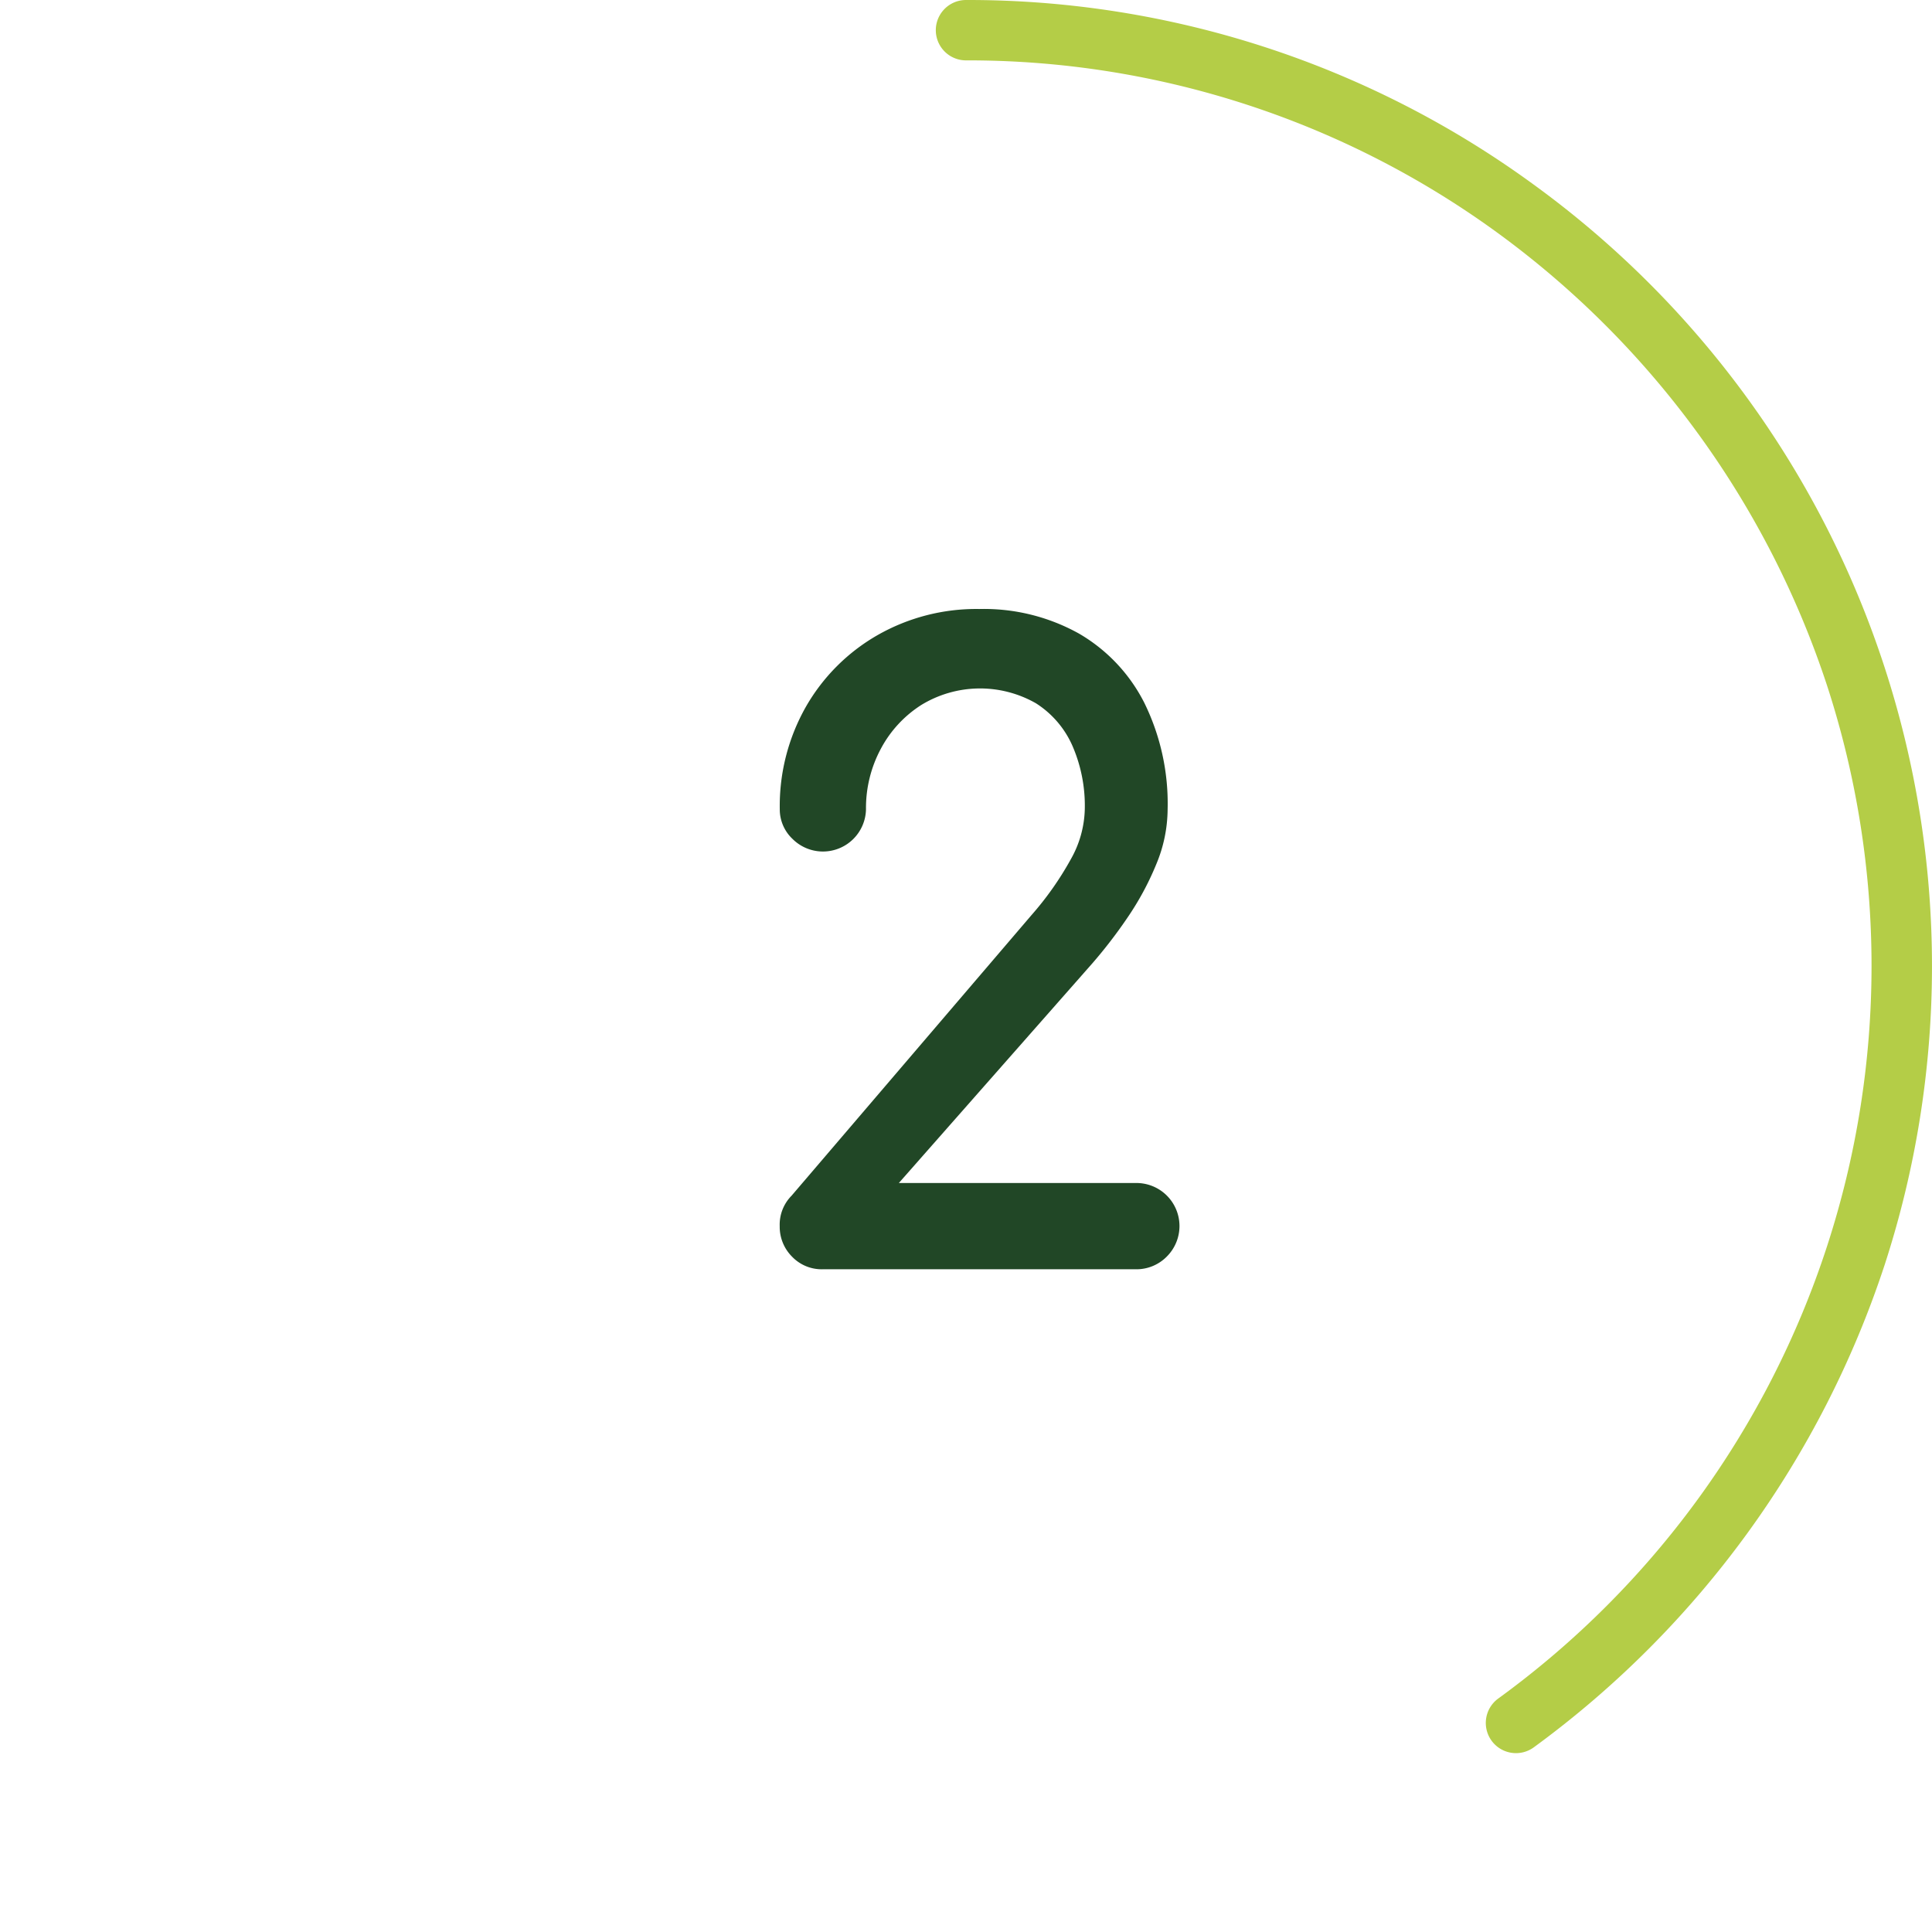
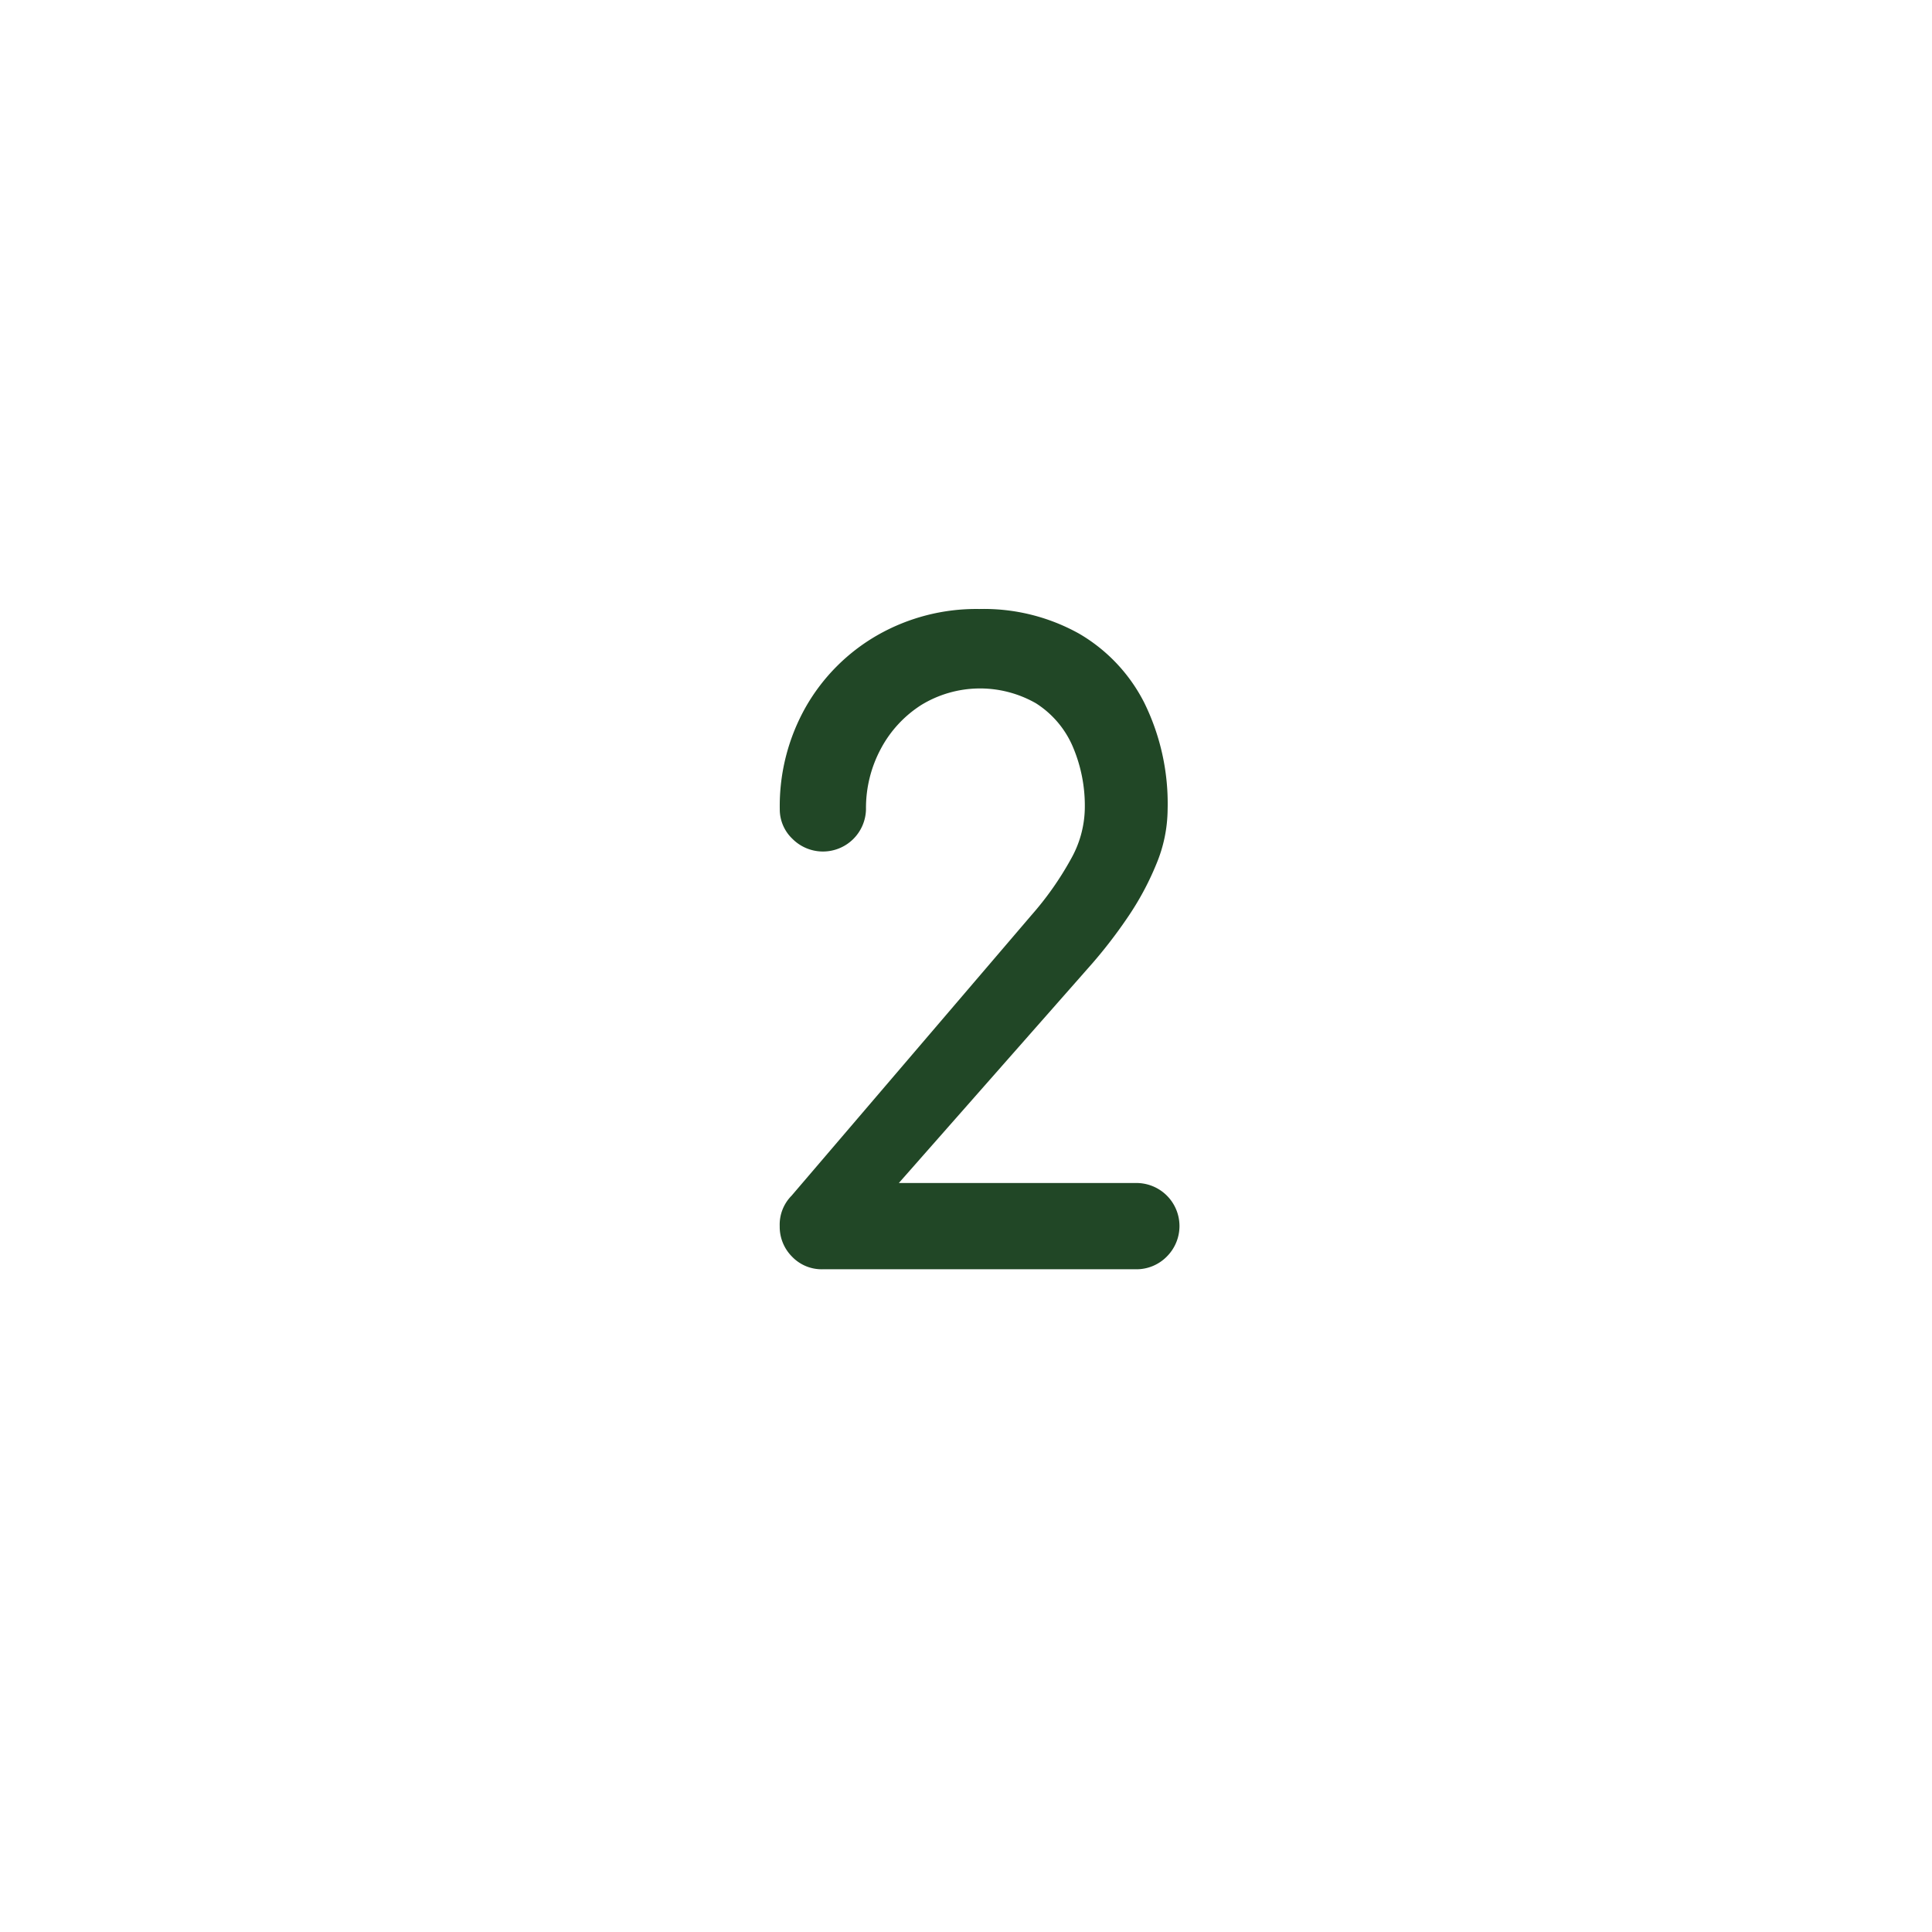
<svg xmlns="http://www.w3.org/2000/svg" viewBox="0 0 64 64">
  <defs>
    <style>
      .cls-1 {
        fill: #b4cd47;
      }

      .cls-2 {
        fill: #214726;
      }
    </style>
  </defs>
  <g id="Circle">
    <g id="Colour">
-       <path class="cls-1" d="M50.22,58.075a1,1,0,0,1-.59-1.808,30,30,0,0,0,10.9-33.538,30.251,30.251,0,0,0-10.9-15A29.768,29.768,0,0,0,32,2a1,1,0,0,1,0-2A31.758,31.758,0,0,1,50.807,6.116,32,32,0,0,1,62.435,41.889,32.269,32.269,0,0,1,50.807,57.884,1,1,0,0,1,50.22,58.075Z" />
-     </g>
+       </g>
  </g>
  <g id="Comfortaa">
    <path class="cls-2" d="M27.257,42.046a1.36,1.36,0,0,1-1.022-.42,1.4,1.4,0,0,1-.406-1.008,1.362,1.362,0,0,1,.392-1.008l7.952-9.3a10.408,10.408,0,0,0,1.3-1.848,3.521,3.521,0,0,0,.462-1.652,4.977,4.977,0,0,0-.42-2.128,3.189,3.189,0,0,0-1.2-1.386,3.735,3.735,0,0,0-3.794.056,3.875,3.875,0,0,0-1.344,1.456,4.152,4.152,0,0,0-.49,2,1.426,1.426,0,0,1-2.436.98,1.342,1.342,0,0,1-.42-.98,6.659,6.659,0,0,1,.868-3.4,6.394,6.394,0,0,1,2.366-2.366,6.6,6.6,0,0,1,3.374-.868,6.476,6.476,0,0,1,3.3.812,5.554,5.554,0,0,1,2.17,2.3,7.573,7.573,0,0,1,.77,3.528,4.78,4.78,0,0,1-.378,1.82,9.525,9.525,0,0,1-.952,1.764,16.076,16.076,0,0,1-1.162,1.512l-6.412,7.279h7.84a1.426,1.426,0,0,1,1.036,2.437,1.409,1.409,0,0,1-1.036.42Z" />
  </g>
</svg>